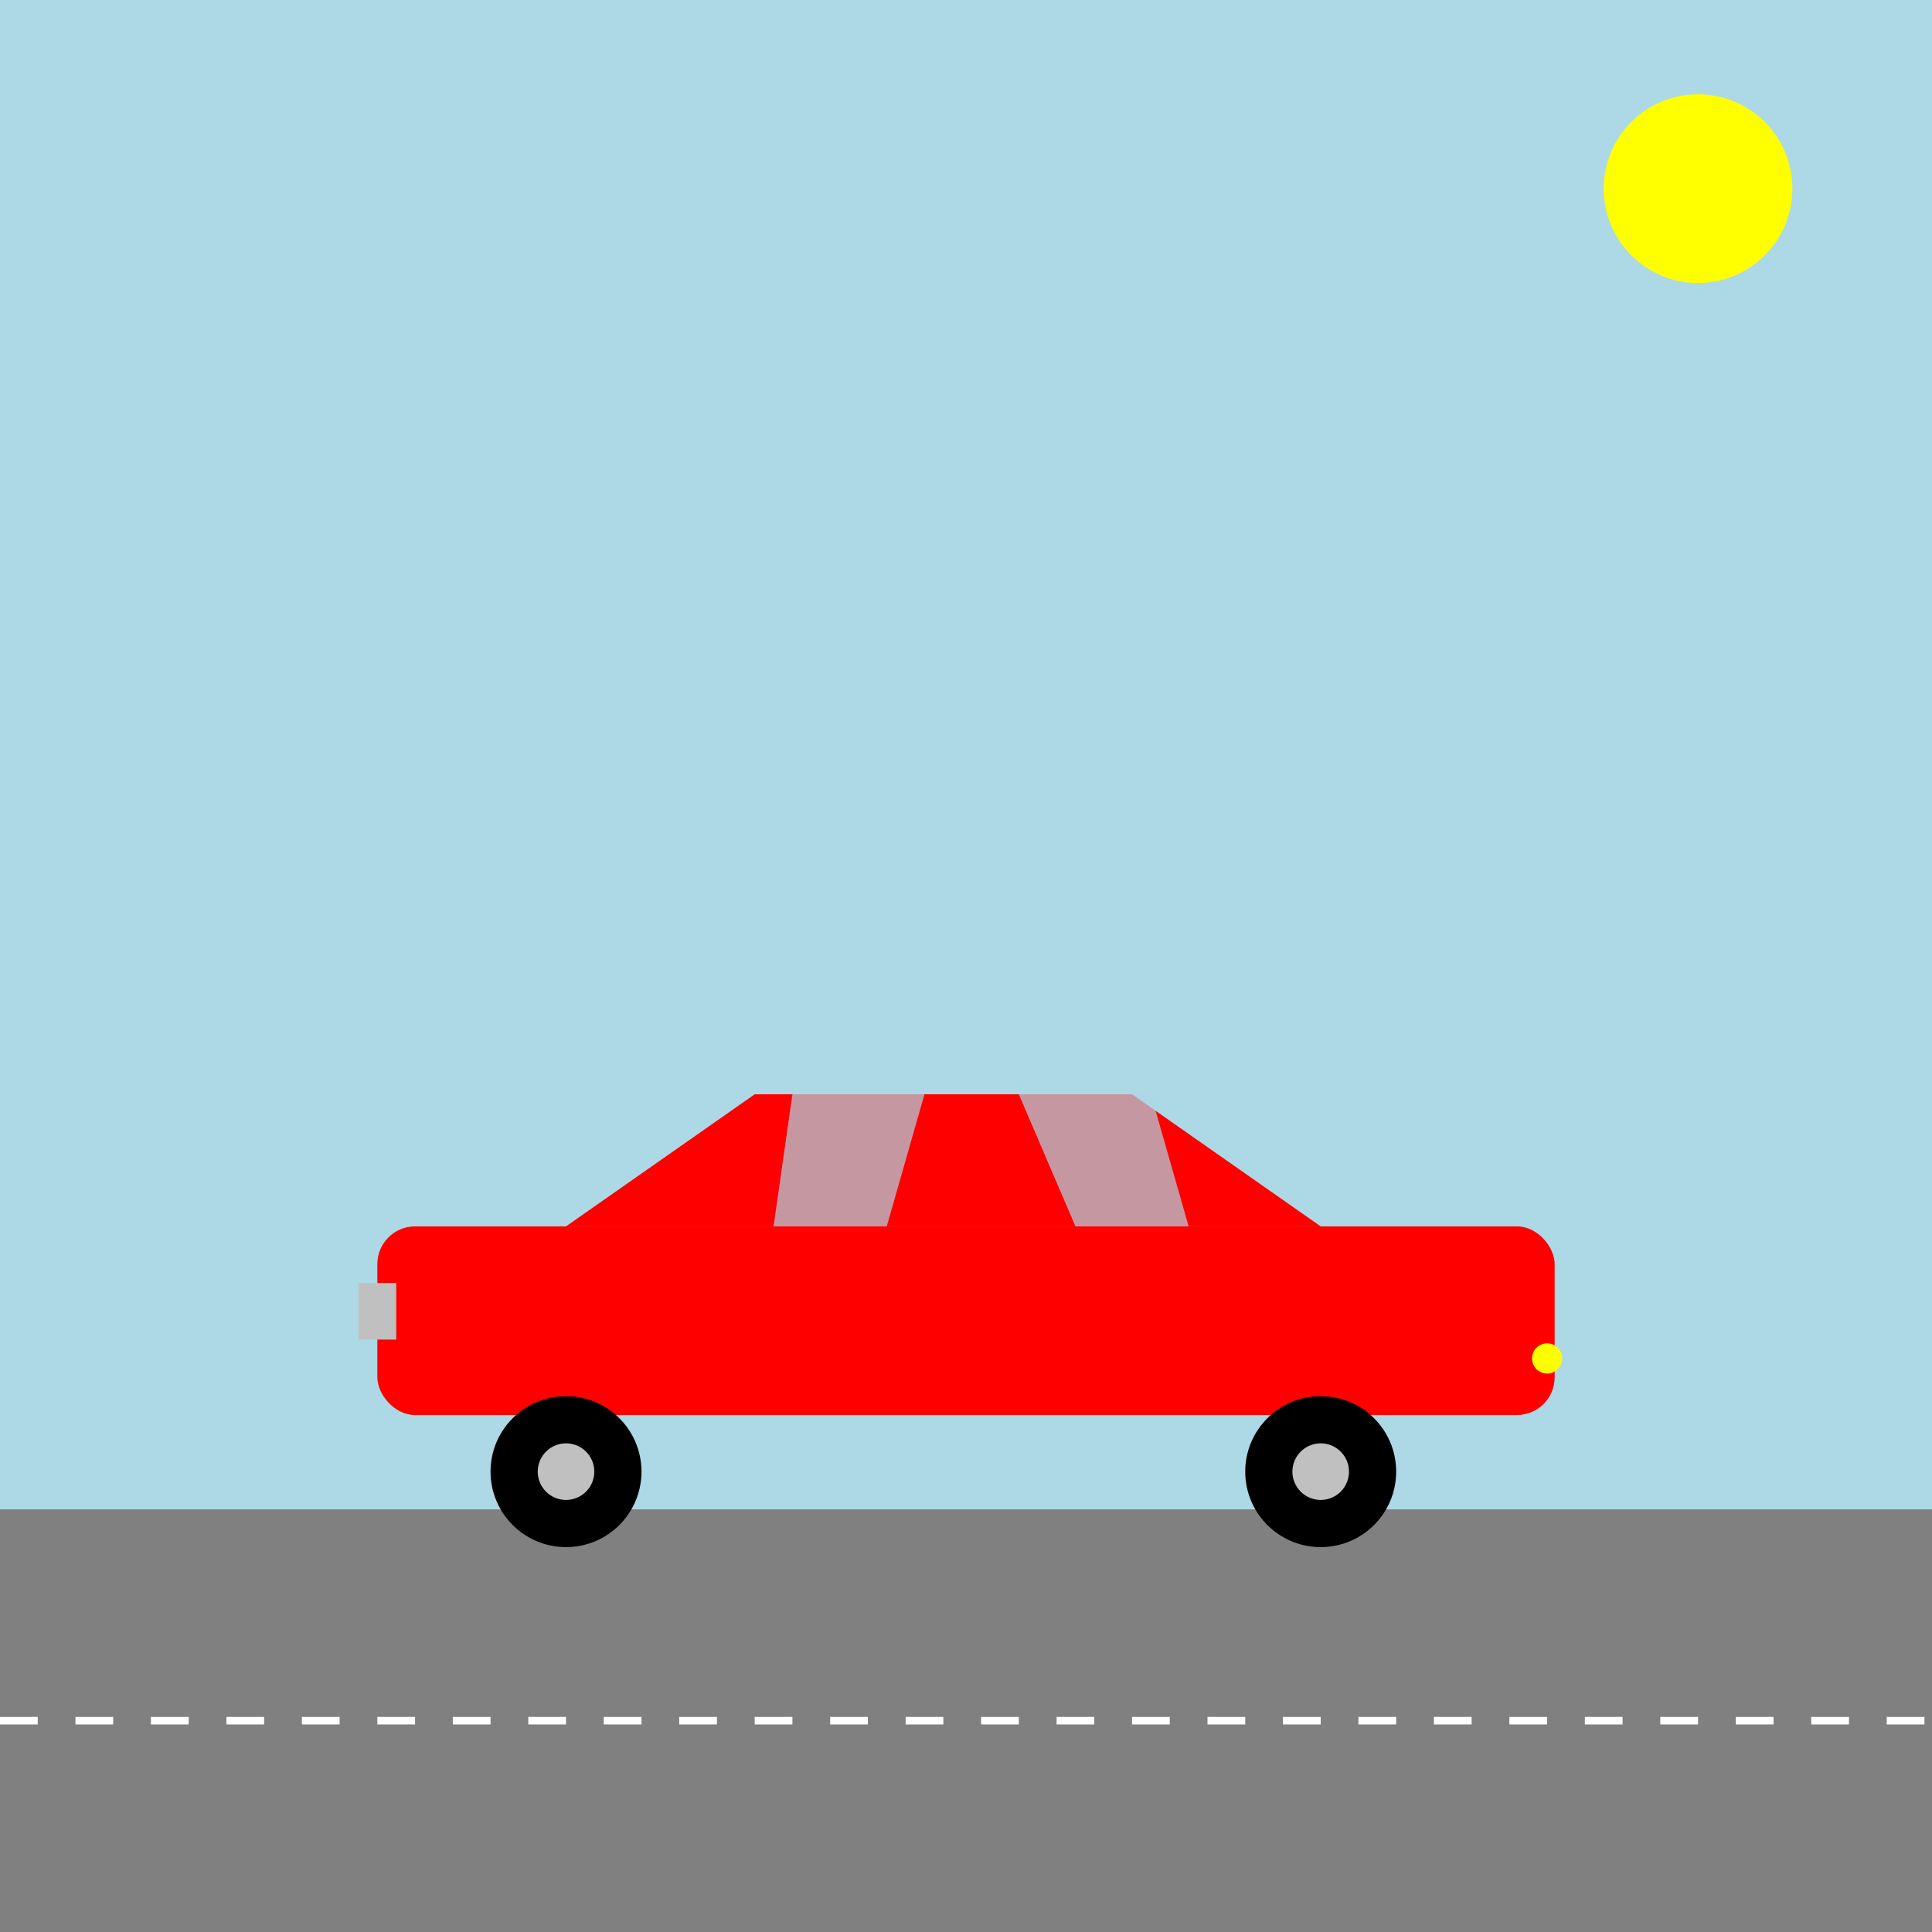
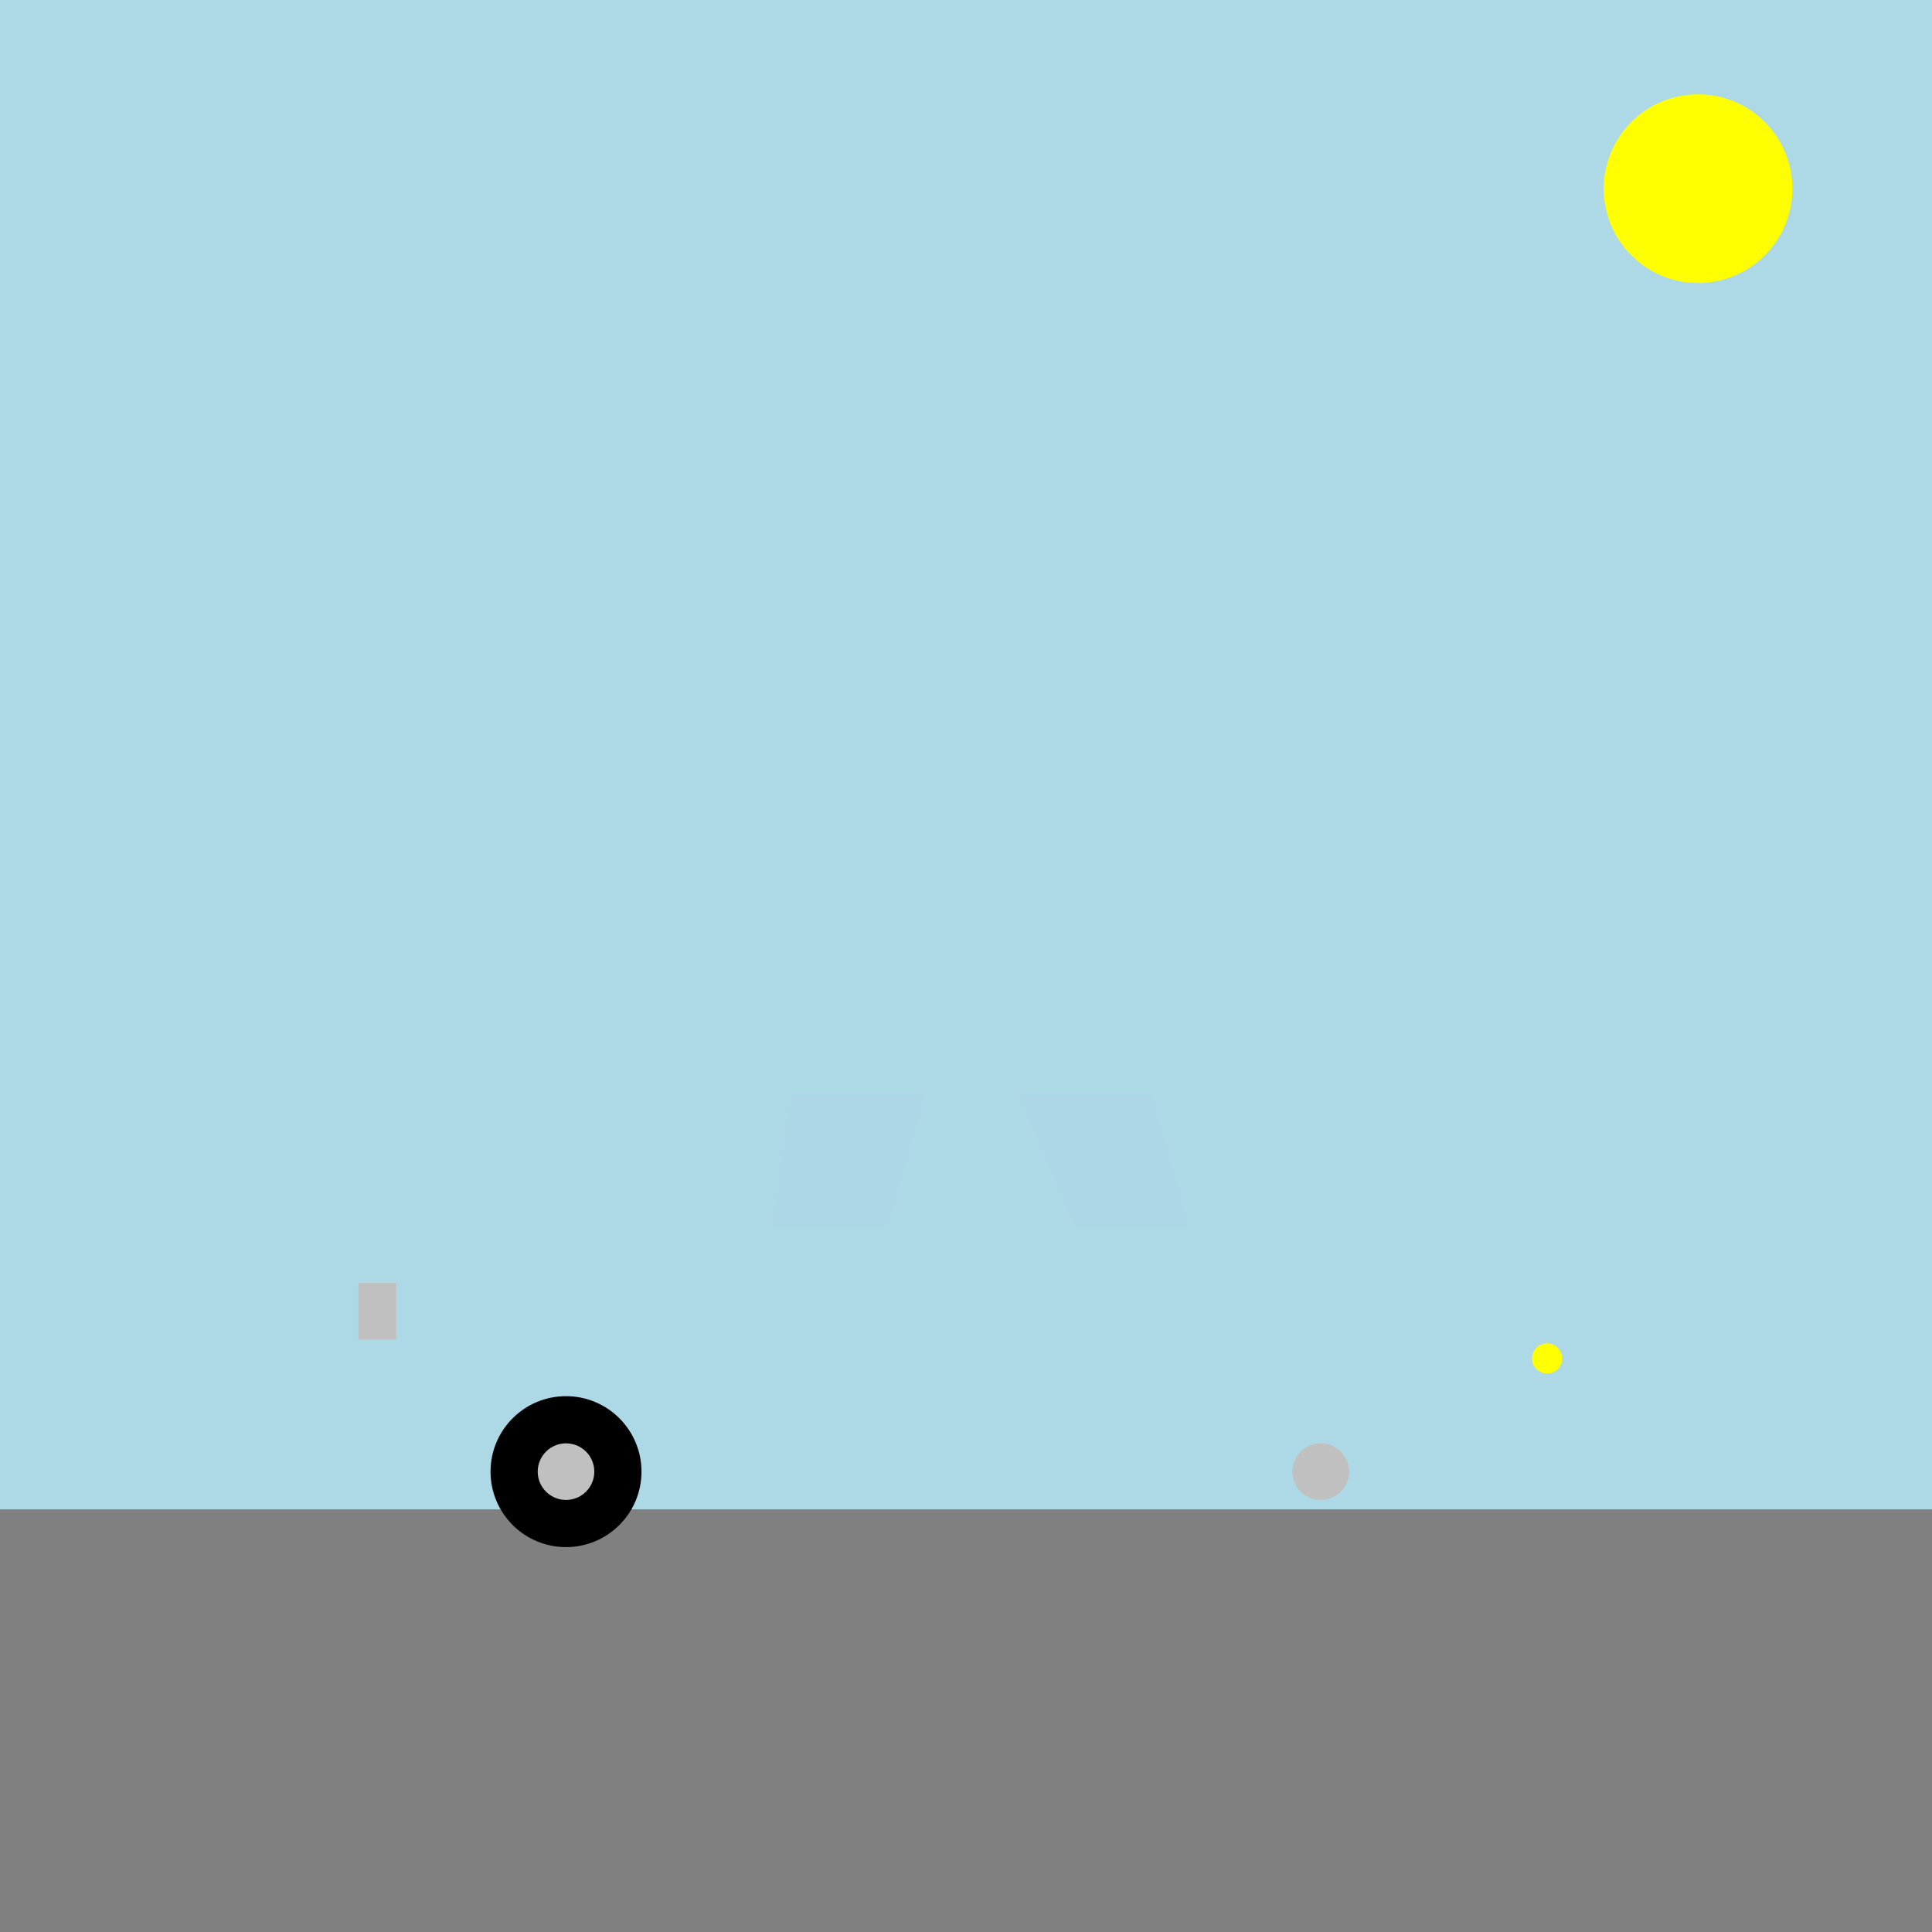
<svg xmlns="http://www.w3.org/2000/svg" id="svg-root-001" class="svg" viewBox="0 0 1024 1024">
  <title>Hyundai i10 2018 Ride</title>
  <desc>Fun fact: The Hyundai i10 is zooming with style and puns, making every ride a joy ride!</desc>
  <rect id="bg-rect-001" class="background" x="0" y="0" width="1024" height="1024" fill="lightblue" />
  <circle id="sun-001" class="sun" cx="900" cy="100" r="50" fill="yellow" />
  <rect id="road-001" class="road" x="0" y="800" width="1024" height="224" fill="gray" />
-   <rect id="car-body-001" class="car-body" x="200" y="650" width="624" height="100" fill="red" rx="20" />
-   <polygon id="car-roof-001" class="car-roof" points="300,650 400,580 600,580 700,650" fill="red" />
  <polygon id="window-left-001" class="window" points="420,580 490,580 470,650 410,650" fill="lightblue" opacity="0.7" />
  <polygon id="window-right-001" class="window" points="540,580 610,580 630,650 570,650" fill="lightblue" opacity="0.7" />
  <circle id="wheel-left-001" class="wheel" cx="300" cy="780" r="40" fill="black" />
-   <circle id="wheel-right-001" class="wheel" cx="700" cy="780" r="40" fill="black" />
  <circle id="hub-left-001" class="hub" cx="300" cy="780" r="15" fill="silver" />
  <circle id="hub-right-001" class="hub" cx="700" cy="780" r="15" fill="silver" />
  <circle id="headlight-001" class="headlight" cx="820" cy="720" r="8" fill="yellow" />
  <rect id="grill-001" class="grill" x="190" y="680" width="20" height="30" fill="silver" />
-   <path id="road-line-001" class="road-line" d="M0,912 L1024,912" stroke="white" stroke-width="4" stroke-dasharray="20,20" />
</svg>